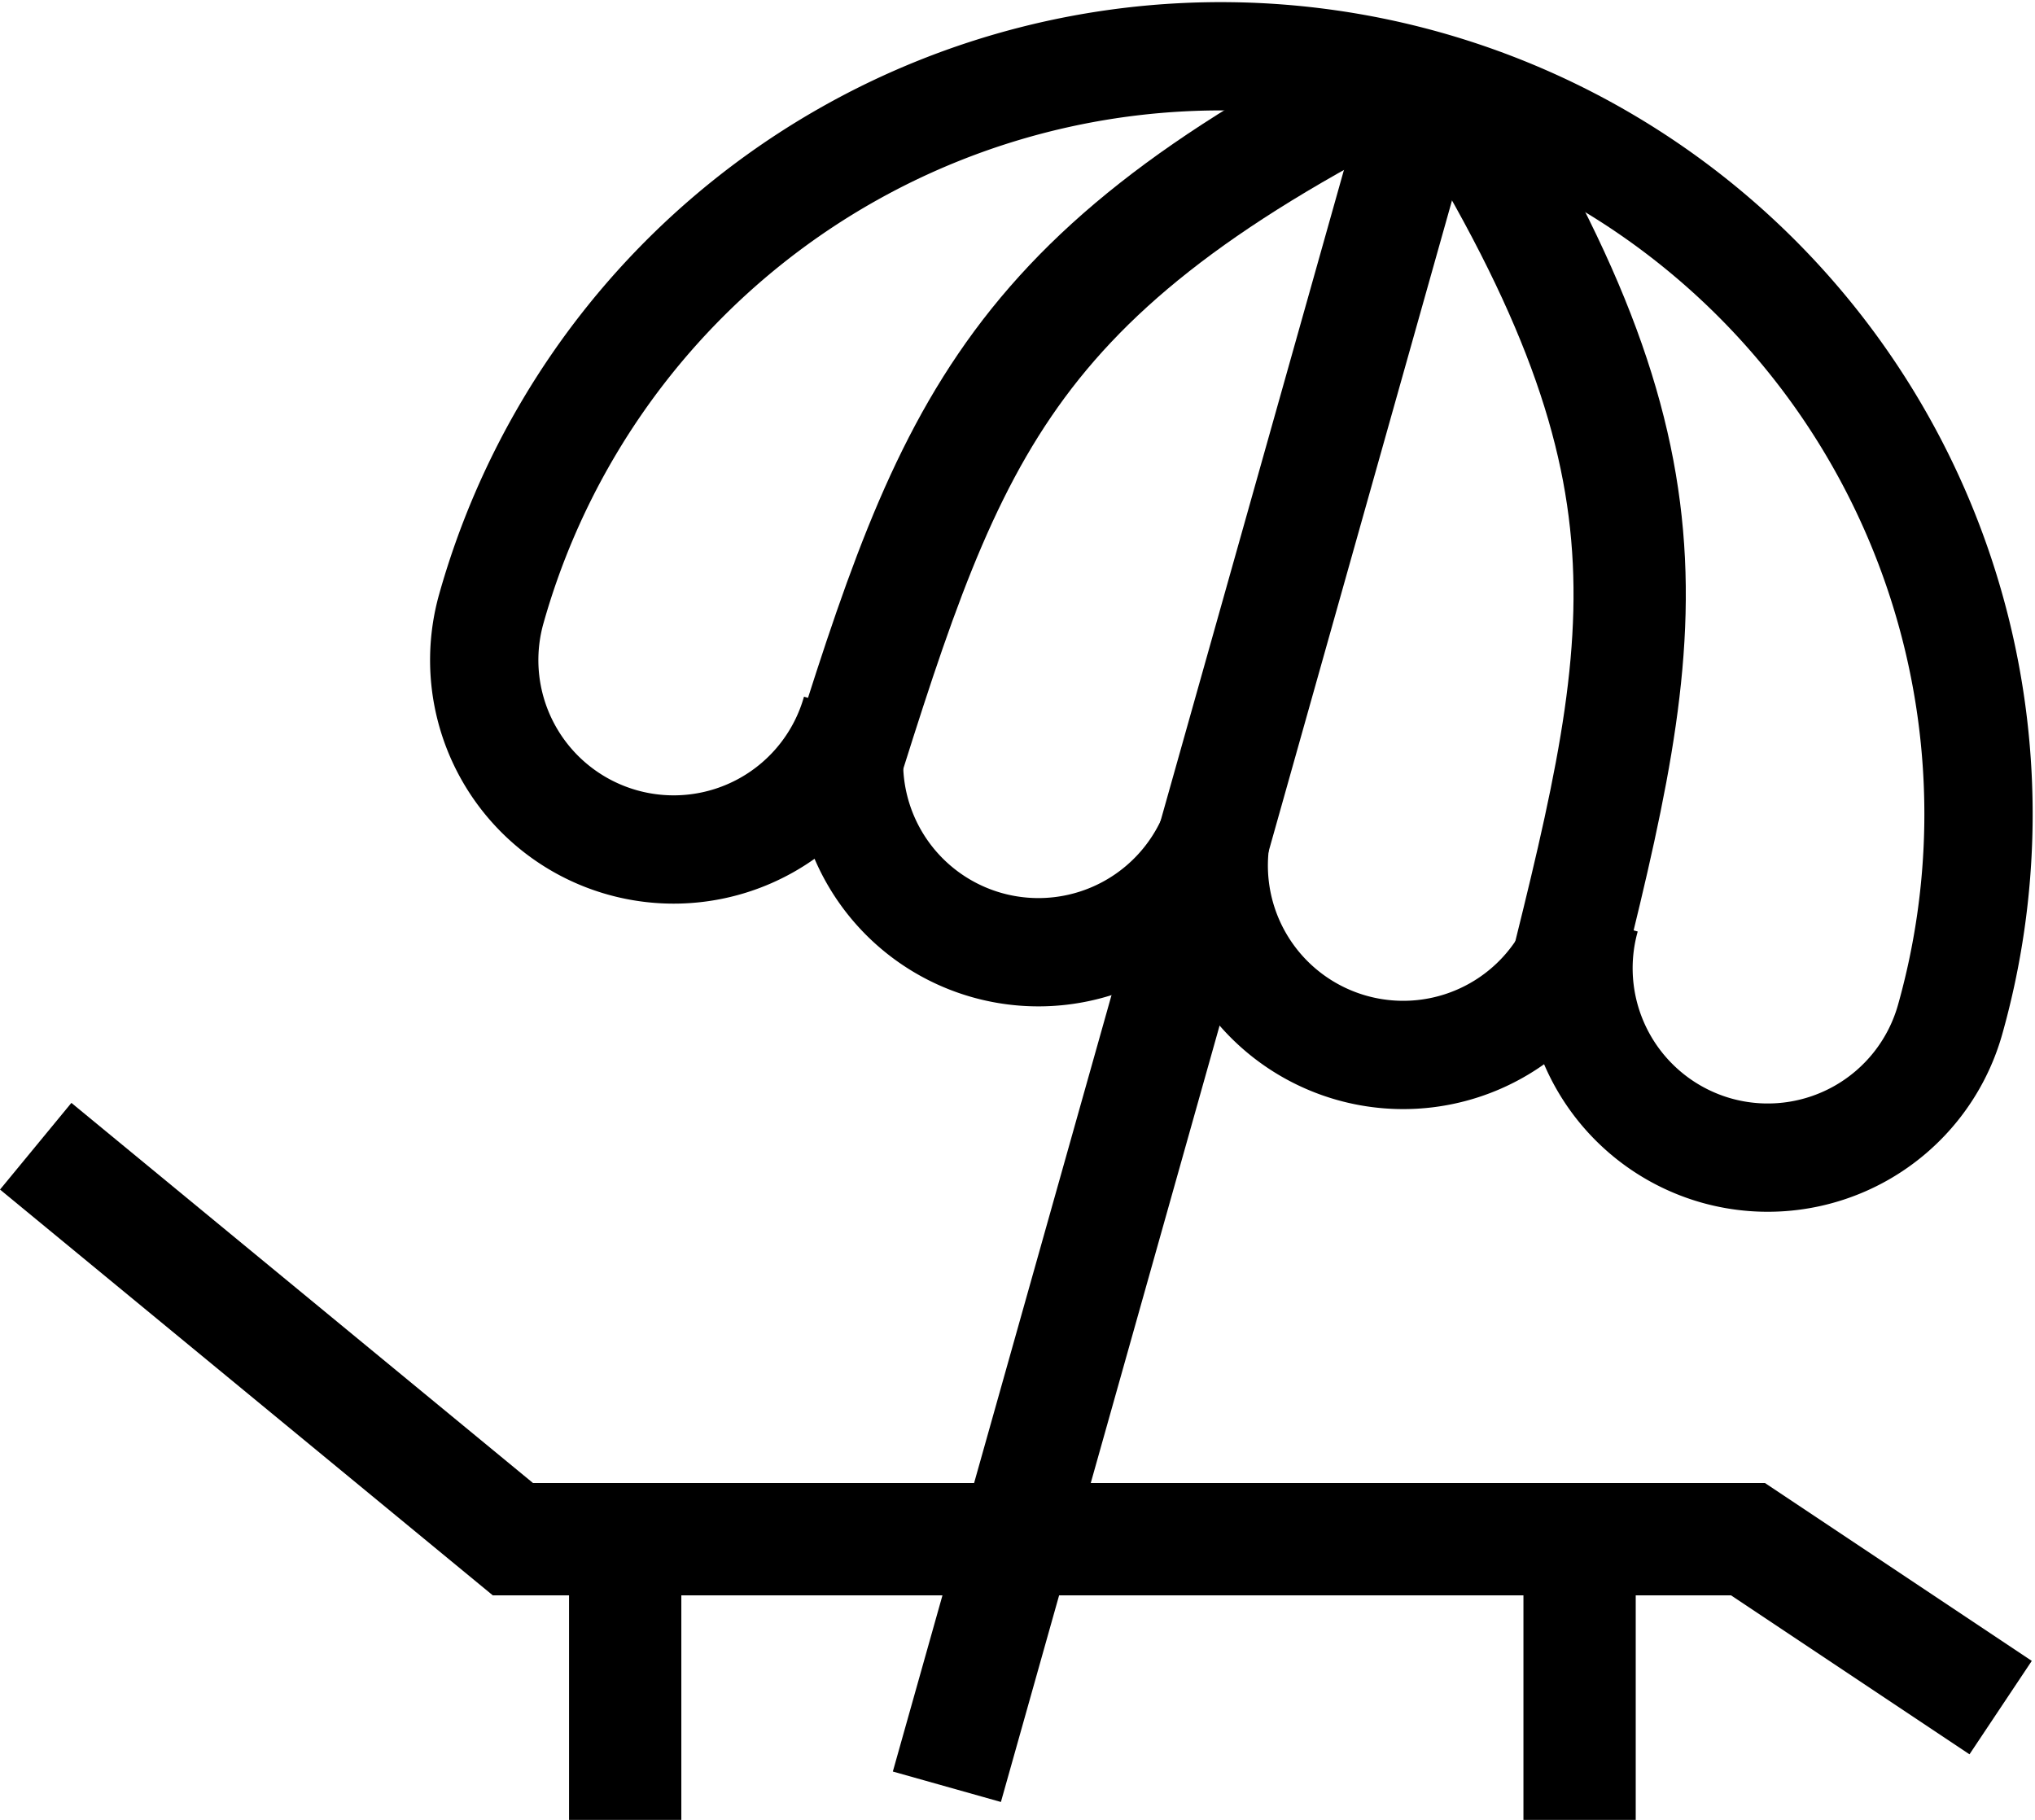
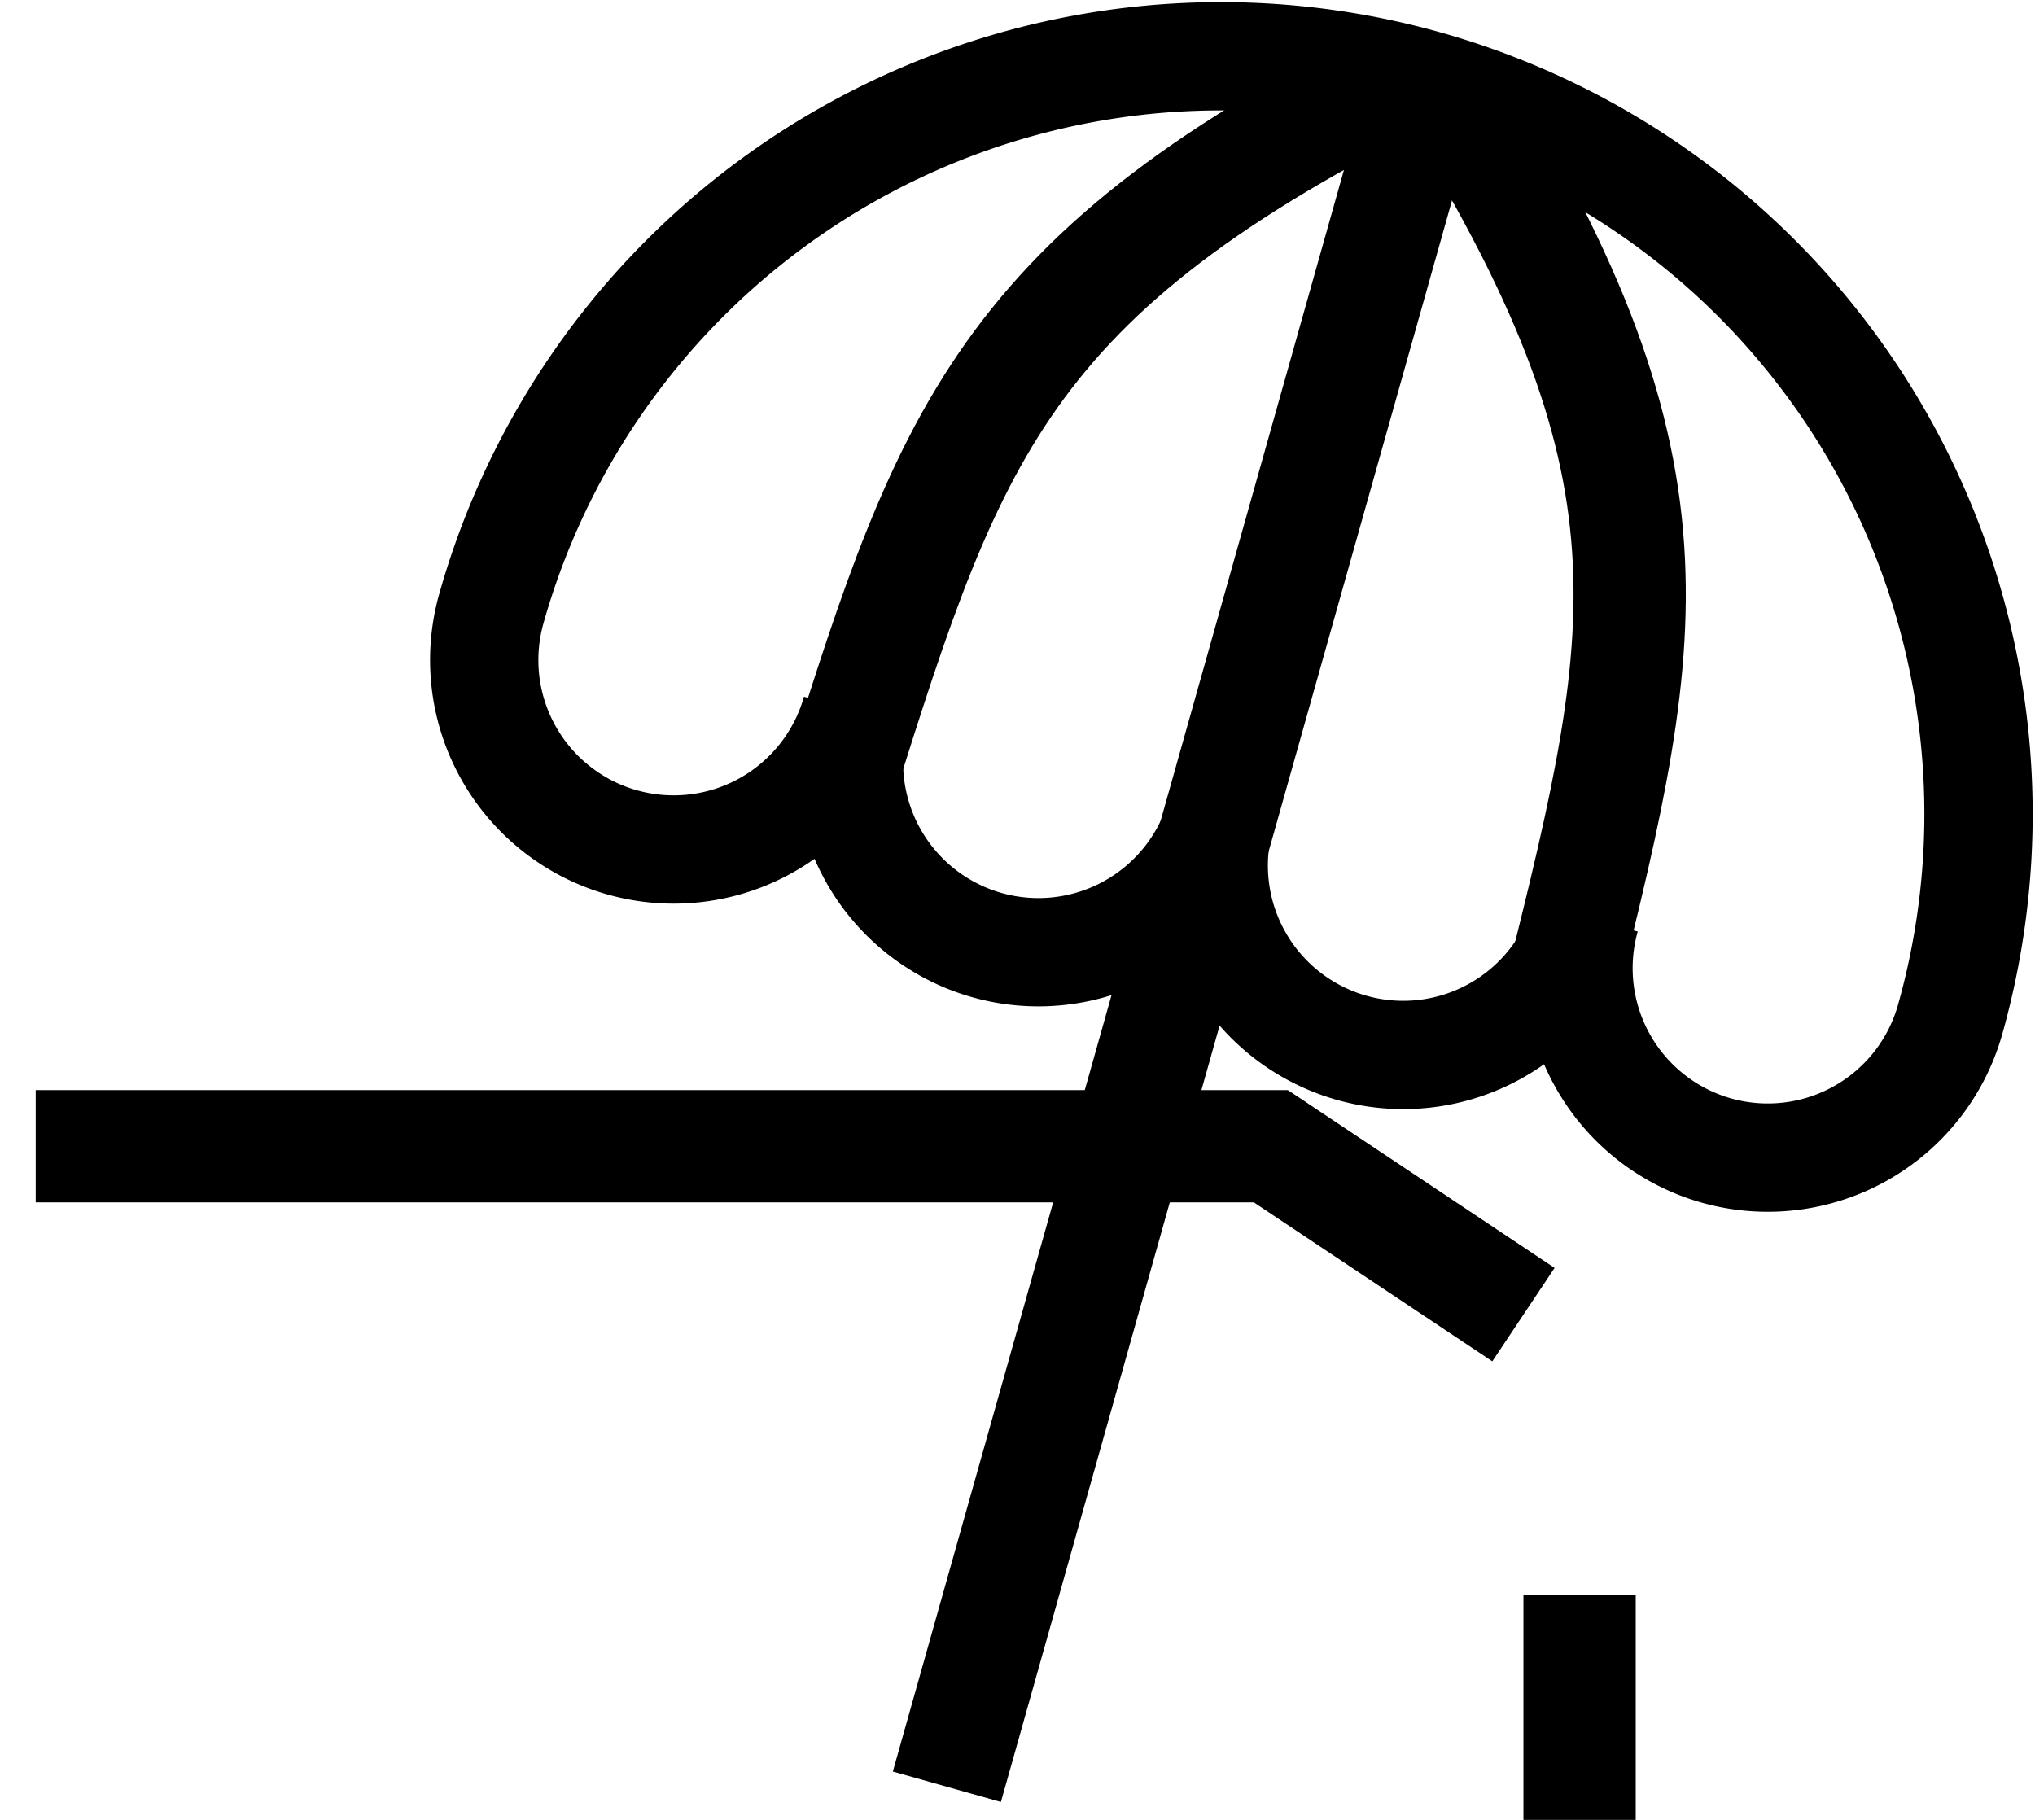
<svg xmlns="http://www.w3.org/2000/svg" width="36.248" height="32.418" viewBox="0 0 36.248 32.418">
  <g id="Group_399" data-name="Group 399" transform="translate(58.636 -2.582)">
    <g id="Group_397" data-name="Group 397">
-       <line id="Line_211" data-name="Line 211" y2="4" transform="translate(-47.5 31)" fill="none" stroke="#000" stroke-miterlimit="10" stroke-width="2" />
      <line id="Line_212" data-name="Line 212" y2="4" transform="translate(-30.5 31)" fill="none" stroke="#000" stroke-miterlimit="10" stroke-width="2" />
-       <path id="Path_448" data-name="Path 448" d="M-58,23l8.5,7h22l4.5,3" fill="none" stroke="#000" stroke-miterlimit="10" stroke-width="2" />
+       <path id="Path_448" data-name="Path 448" d="M-58,23h22l4.5,3" fill="none" stroke="#000" stroke-miterlimit="10" stroke-width="2" />
    </g>
    <g id="Group_398" data-name="Group 398">
      <line id="Line_213" data-name="Line 213" y1="29.839" x2="8.404" transform="translate(-41.77 4.571)" fill="none" stroke="#000" stroke-miterlimit="10" stroke-width="2" />
      <path id="Path_449" data-name="Path 449" d="M-33.23,4.09a13.5,13.5,0,0,0-16.654,9.334,3.374,3.374,0,0,0,2.333,4.164,3.376,3.376,0,0,0,4.164-2.334,3.375,3.375,0,0,0,2.333,4.164,3.376,3.376,0,0,0,4.164-2.334,3.375,3.375,0,0,0,2.334,4.164,3.375,3.375,0,0,0,4.163-2.334,3.376,3.376,0,0,0,2.334,4.164A3.375,3.375,0,0,0-23.9,20.744,13.5,13.5,0,0,0-33.23,4.09Z" fill="none" stroke="#000" stroke-miterlimit="10" stroke-width="1.929" />
      <path id="Path_450" data-name="Path 450" d="M-43.881,17.193c2.09-6.684,2.9-9.571,10.17-13.239" fill="none" stroke="#000" stroke-miterlimit="10" stroke-width="2" />
      <path id="Path_451" data-name="Path 451" d="M-30.983,20.826c1.7-6.792,2.518-9.68-1.766-16.6" fill="none" stroke="#000" stroke-miterlimit="10" stroke-width="2" />
    </g>
  </g>
</svg>